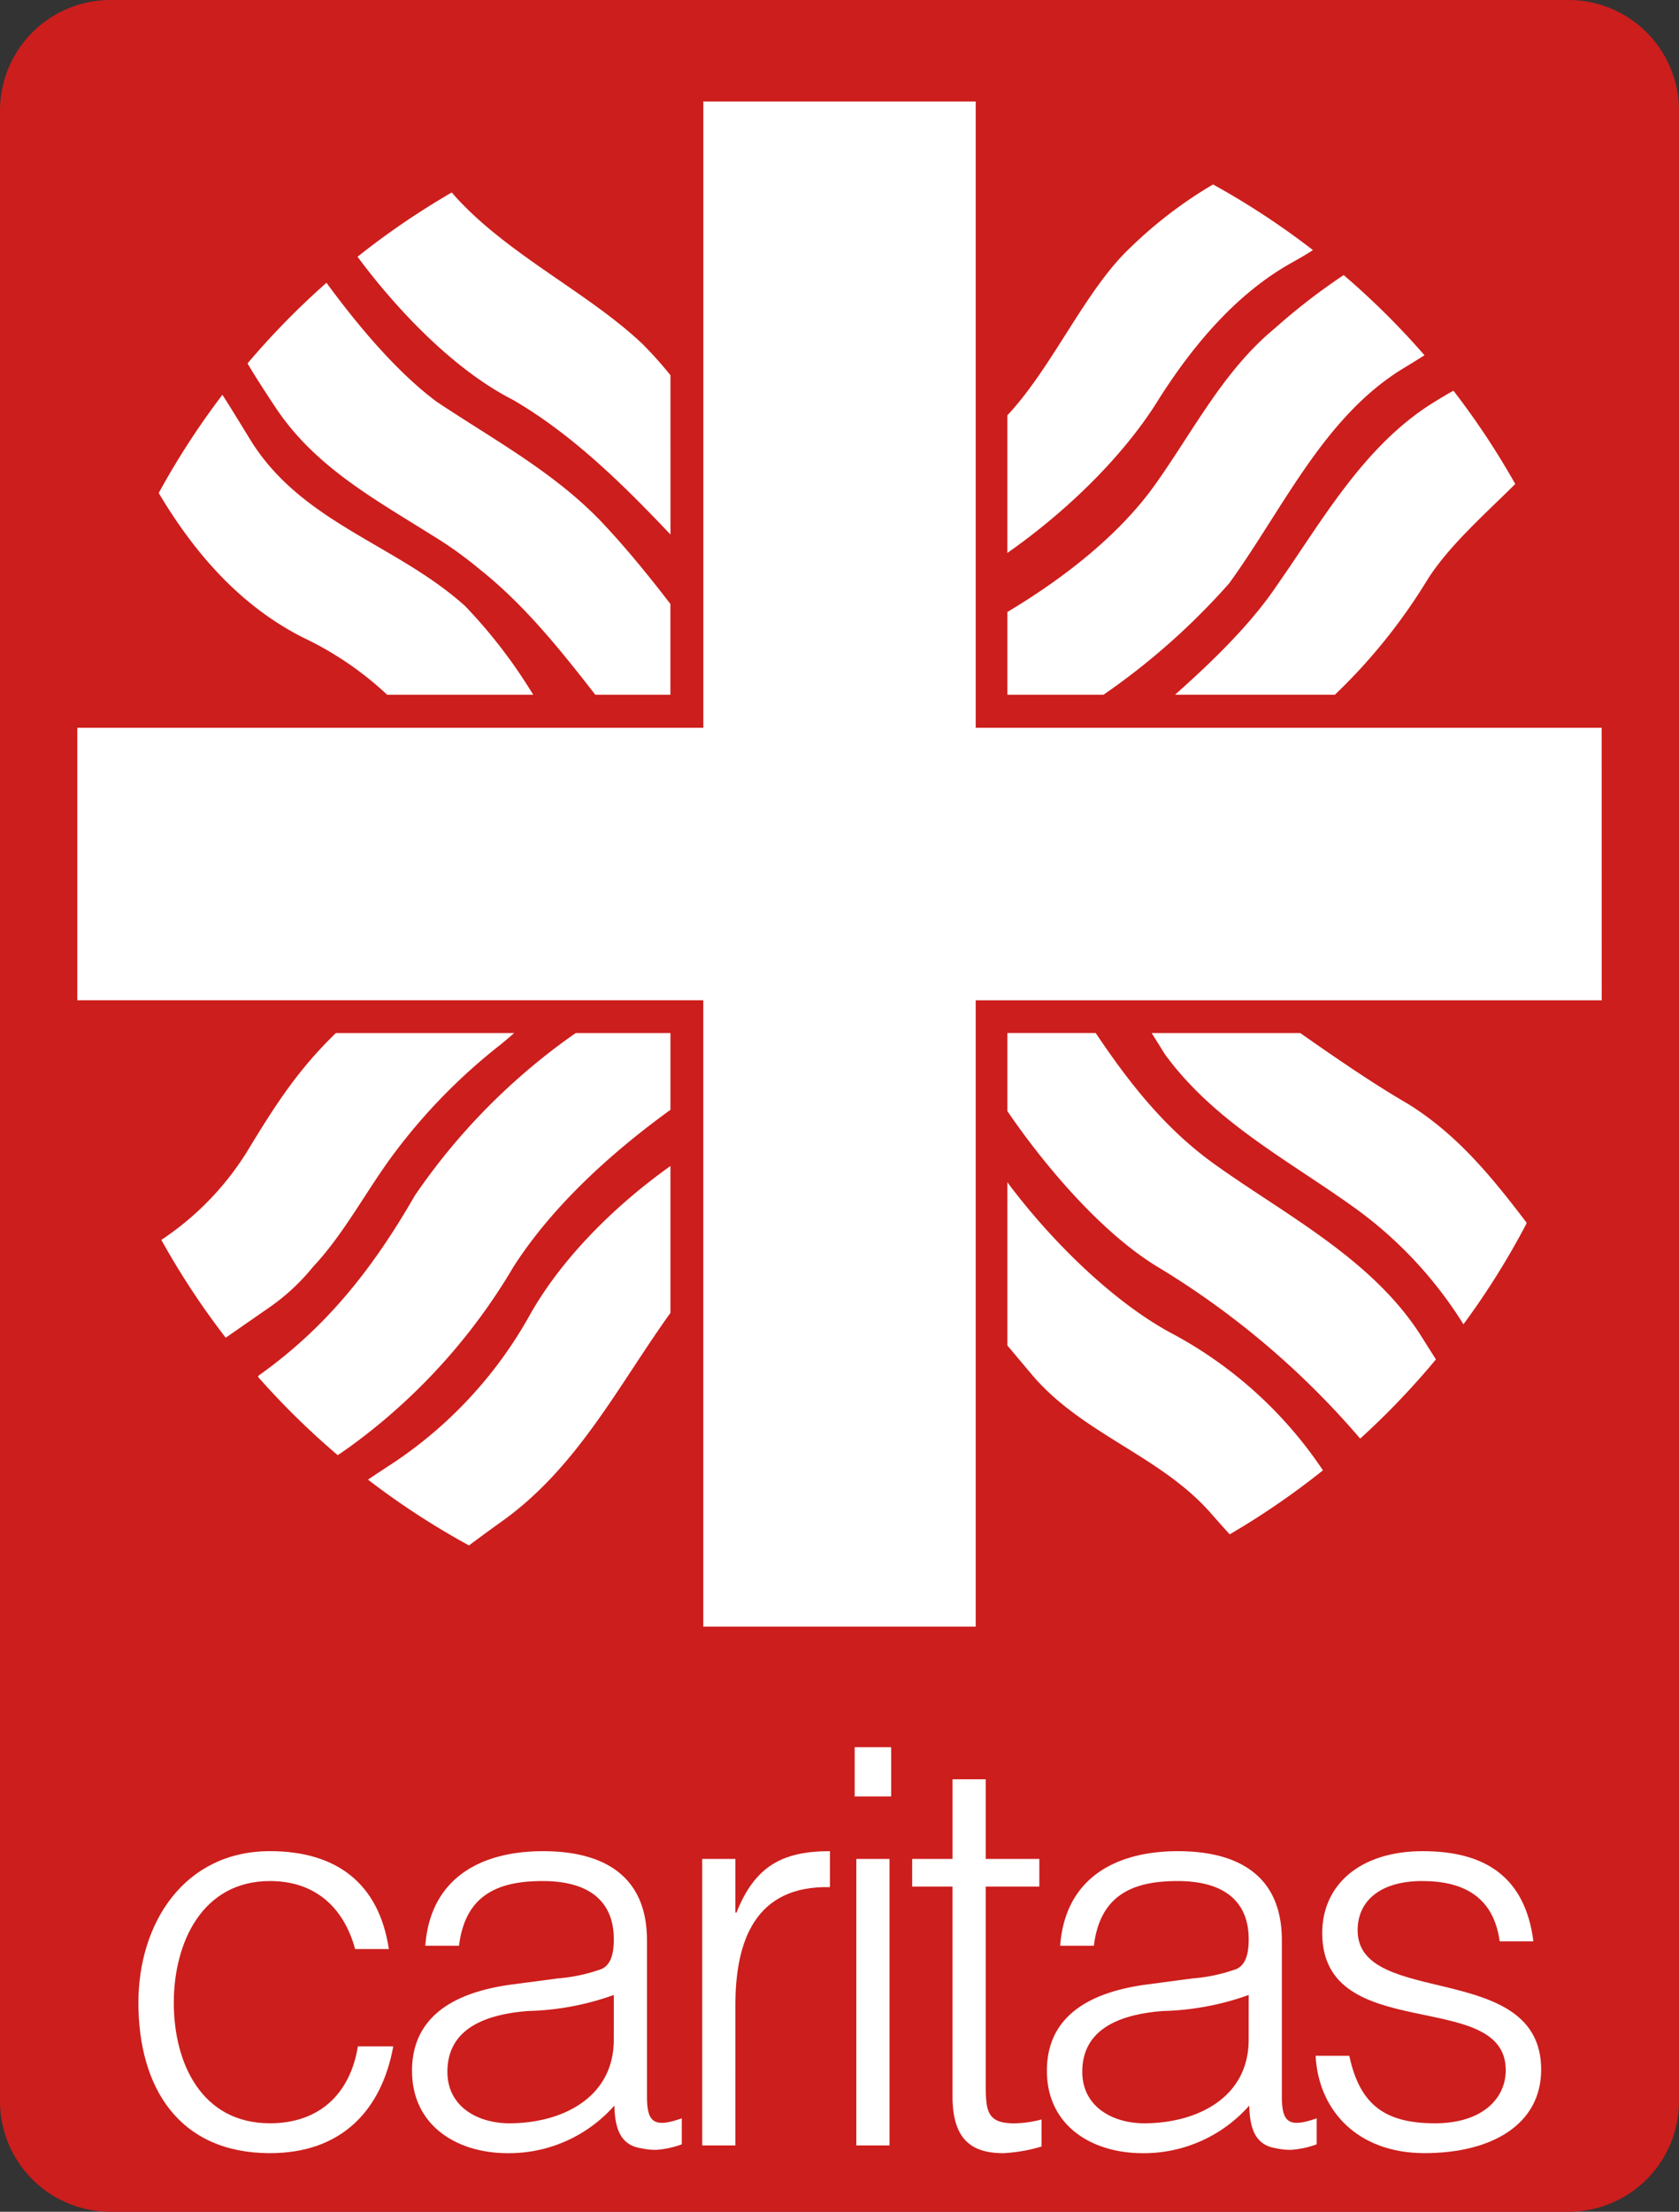
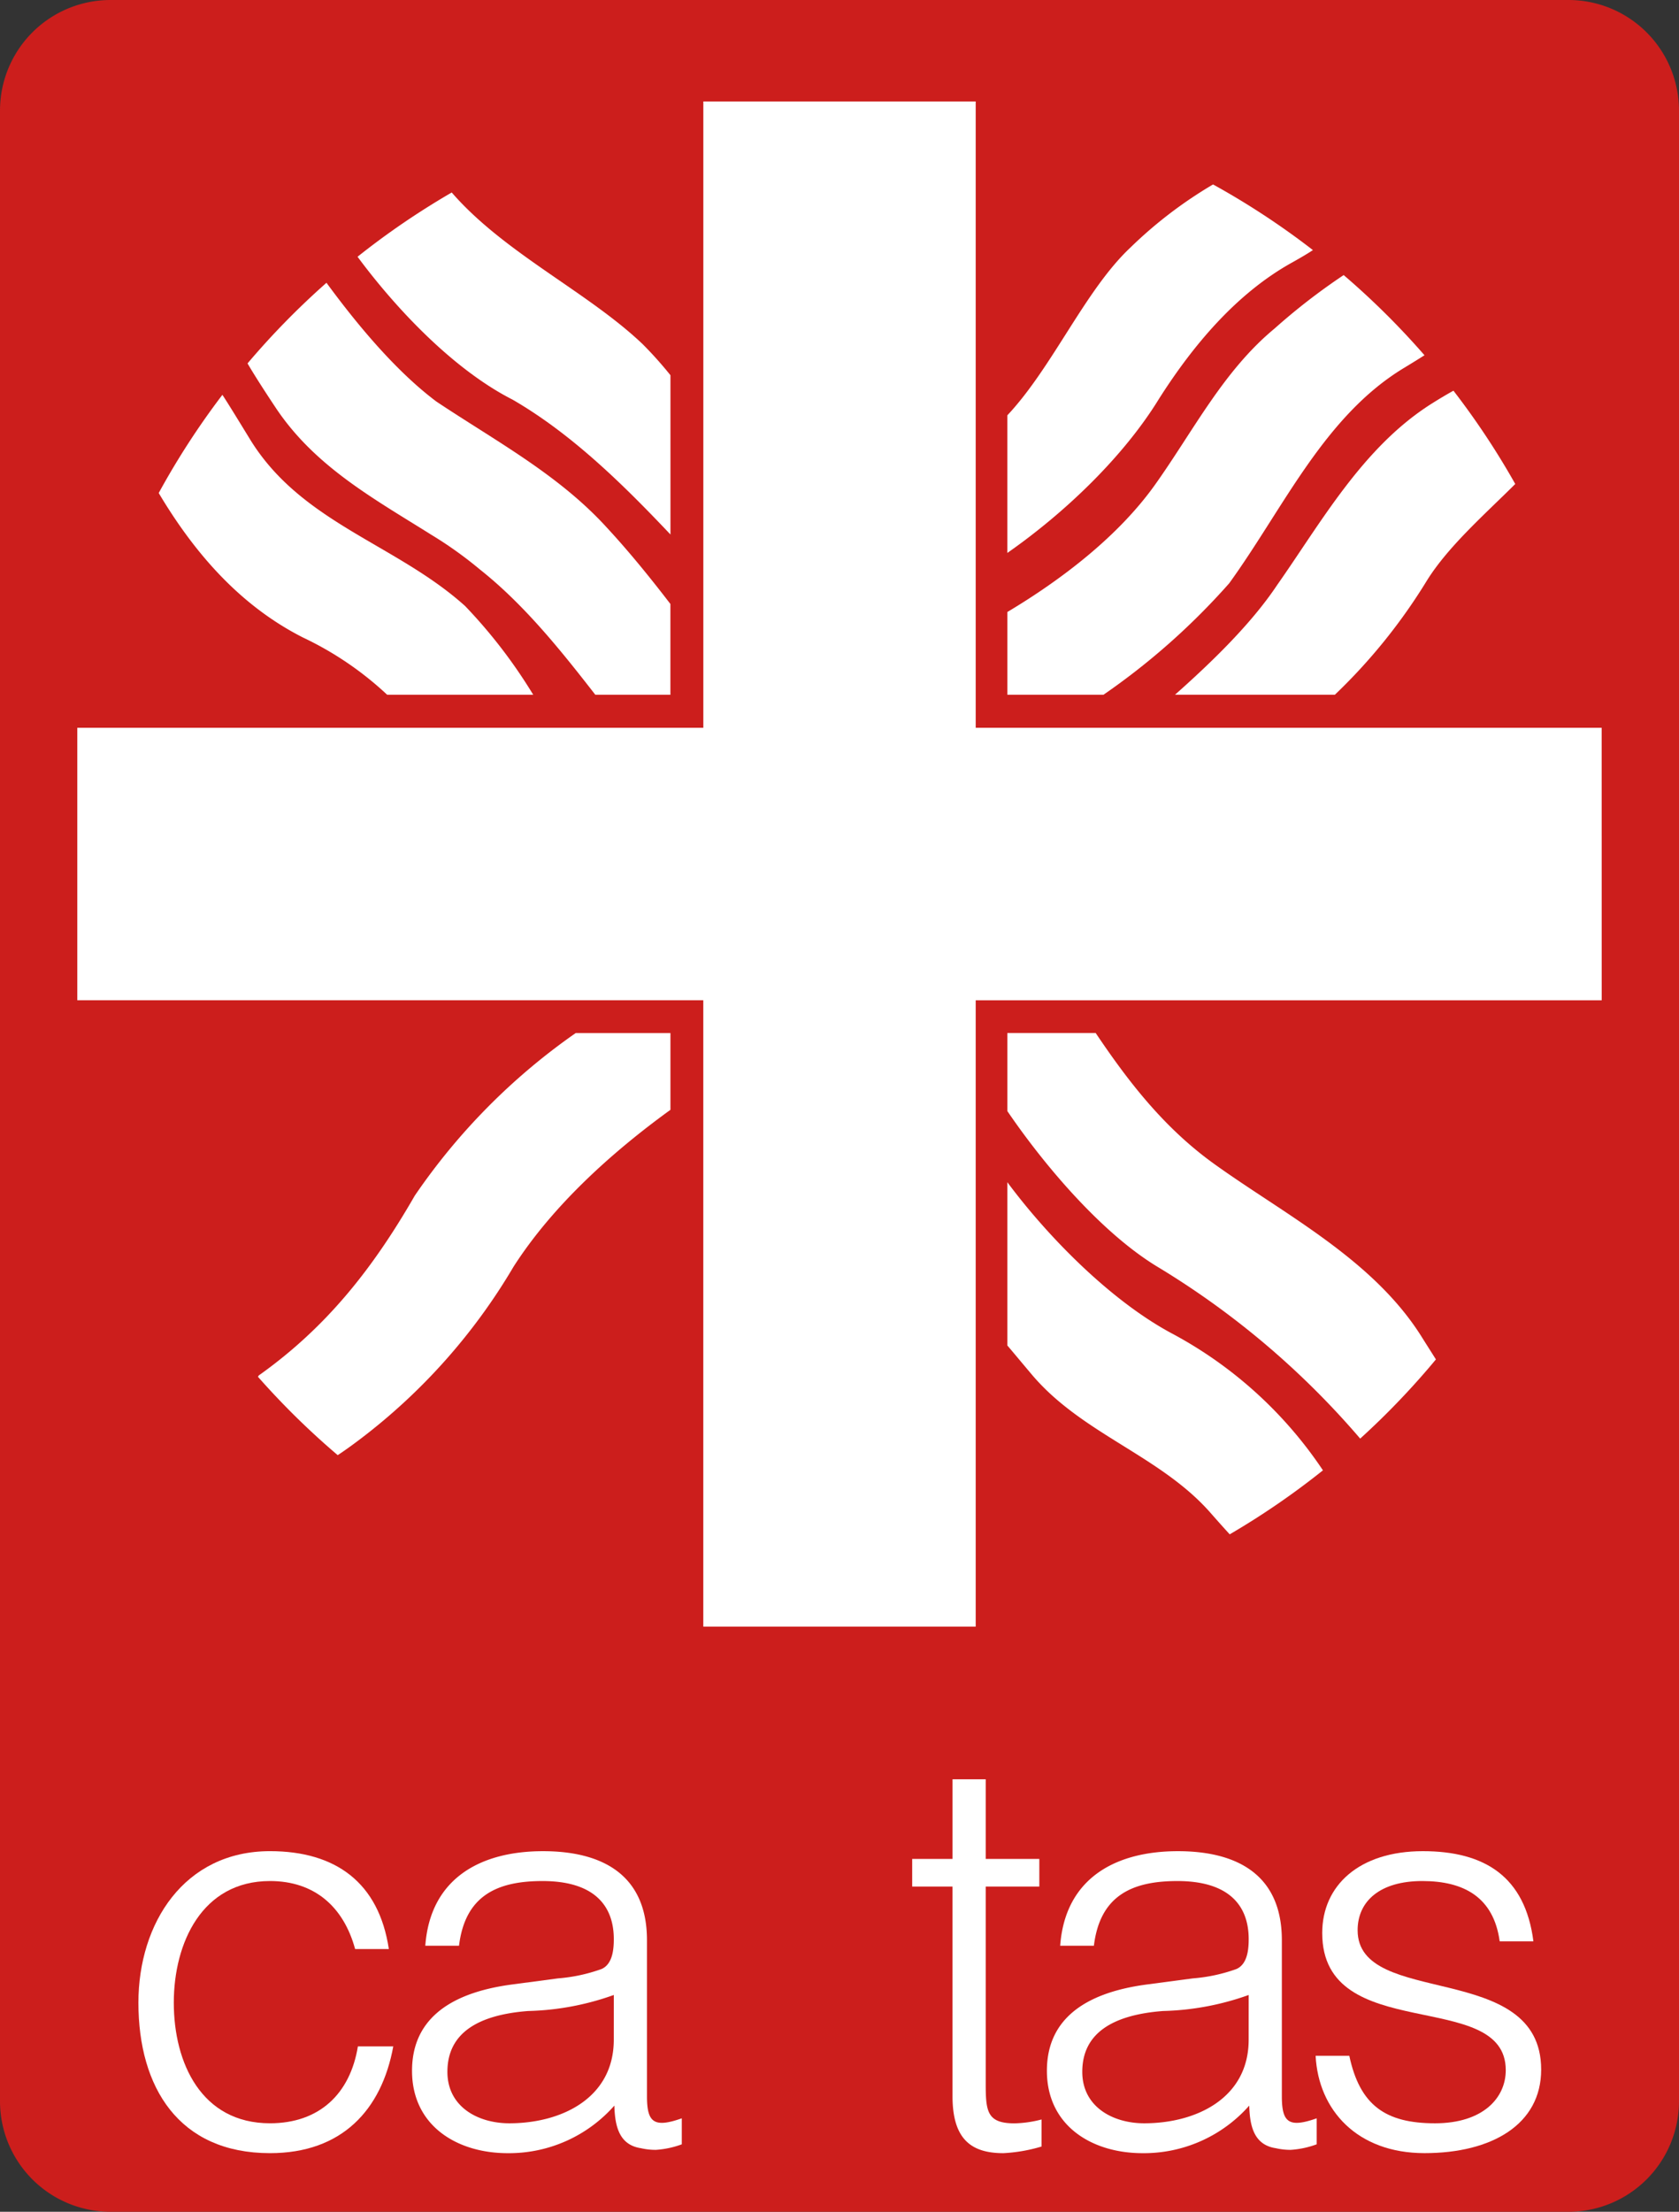
<svg xmlns="http://www.w3.org/2000/svg" width="168.758" height="222.198" viewBox="0 0 168.758 222.198">
  <rect x="0" y="0" width="168.758" height="222.198" fill="#333333" stroke="none" />
  <g transform="translate(-110.651 -200.534)">
    <path d="M11.11,0H157.648a11.11,11.11,0,0,1,11.11,11.11V211.088a11.11,11.11,0,0,1-11.11,11.11H11.111A11.111,11.111,0,0,1,0,211.087V11.11A11.11,11.11,0,0,1,11.11,0Z" transform="translate(110.651 200.534)" fill="#cc1e1c" />
    <path d="M278.916,283.2H216v-62.92H188.624V283.2H125.7v27.372h62.92V373.5H216V310.577h62.92Z" transform="translate(-7.28 -9.552)" fill="#fff" />
    <path d="M182.194,284.351c4.541,3.595,8.291,8.337,11.6,12.586h7.546v-9.121c-1.992-2.594-4.127-5.232-6.35-7.632-4.862-5.358-11.212-8.732-17.166-12.7-4.17-3.125-8.089-7.9-11.053-11.936a78.449,78.449,0,0,0-7.934,8.1c.506.869,1.363,2.244,2.813,4.426,3.928,5.914,9.823,9.129,15.677,12.8A39.7,39.7,0,0,1,182.194,284.351Z" transform="translate(-23.306 -26.605)" fill="#fff" />
    <path d="M179.186,307.479a51.467,51.467,0,0,0-6.846-8.914c-6.946-6.251-16.471-8.335-21.631-16.769-1.449-2.369-2.284-3.721-2.765-4.449a78.1,78.1,0,0,0-6.4,9.865c3.556,5.972,8.139,11.3,14.524,14.528a32.975,32.975,0,0,1,8.438,5.739Z" transform="translate(-14.94 -37.148)" fill="#fff" />
    <path d="M340.529,254.05a62.533,62.533,0,0,0-6.941,5.366c-5.16,4.267-8.144,10.252-12.006,15.677-3.7,5.2-9.4,9.545-14.858,12.806v8.313h9.66a69.491,69.491,0,0,0,12.64-11.2c5.458-7.541,9.526-16.769,17.563-21.631.818-.495,1.5-.916,2.064-1.278A78.355,78.355,0,0,0,340.529,254.05Z" transform="translate(-94.824 -25.881)" fill="#fff" />
-     <path d="M372.479,420.53c-3.473-4.564-6.945-8.831-11.907-11.907-3.5-2.028-7.345-4.675-10.818-7.11H334.823l1.341,2.149c4.862,6.648,12.006,10.418,18.455,14.983a41.281,41.281,0,0,1,11.537,12.127,77.915,77.915,0,0,0,6.351-10.147Z" transform="translate(-108.414 -97.197)" fill="#fff" />
    <path d="M348.372,432.039c-4.889-7.807-13.792-12.3-20.837-17.364-5.066-3.632-8.658-8.3-11.93-13.163h-8.881v7.839c3.883,5.692,9.68,12.434,15.255,15.742a83.838,83.838,0,0,1,20.21,17.162A78.368,78.368,0,0,0,349.8,434.3C349.415,433.685,348.939,432.946,348.372,432.039Z" transform="translate(-94.824 -97.197)" fill="#fff" />
    <path d="M192.8,401.513a63.621,63.621,0,0,0-16.177,16.337c-4.167,7.244-8.831,13.2-15.677,18.059l-.082.137a78.4,78.4,0,0,0,8.016,7.872c.62-.408,1.341-.919,2.187-1.559a59.87,59.87,0,0,0,15.479-17.364c3.915-6.111,9.852-11.483,15.776-15.77v-7.711Z" transform="translate(-24.284 -97.197)" fill="#fff" />
-     <path d="M159.6,401.513c-3.9,3.769-6.2,7.422-8.845,11.773a29.01,29.01,0,0,1-8.7,9.006,77.928,77.928,0,0,0,6.47,9.827l4.118-2.858a21.337,21.337,0,0,0,4.663-4.267c3.175-3.373,5.457-7.838,8.235-11.51a57.761,57.761,0,0,1,10.617-10.815c.248-.2.877-.737,1.366-1.156Z" transform="translate(-15.188 -97.197)" fill="#fff" />
-     <path d="M212.679,427.381c-5.512,3.923-10.852,9.173-14.089,14.887A42.9,42.9,0,0,1,184.3,457.548c-.858.562-1.516,1-2.022,1.338a78.015,78.015,0,0,0,10.154,6.613c.775-.581,1.831-1.363,3.279-2.4,7.607-5.419,11.666-13.57,16.967-20.963Z" transform="translate(-34.641 -109.708)" fill="#fff" />
    <path d="M323.169,445.676c-6.05-3.264-12.3-9.57-16.446-15.144v16.4c.465.543,1.22,1.454,2.455,2.918,5.048,5.981,12.9,8.136,17.96,13.891.826.94,1.456,1.643,1.937,2.166a78.082,78.082,0,0,0,9.37-6.429A42.082,42.082,0,0,0,323.169,445.676Z" transform="translate(-94.824 -111.232)" fill="#fff" />
    <path d="M327.4,236.419a43.556,43.556,0,0,0-8.3,6.334c-4.553,4.269-7.828,12.021-12.378,16.861v13.825c5.78-4.036,11.664-9.646,15.255-15.5,3.473-5.457,7.839-10.617,13.395-13.693.895-.5,1.566-.9,2.066-1.232A78.058,78.058,0,0,0,327.4,236.419Z" transform="translate(-94.824 -17.355)" fill="#fff" />
    <path d="M211.694,256.341a39.088,39.088,0,0,0-2.778-3.107c-5.506-5.252-13.917-9.155-19.206-15.251a78.063,78.063,0,0,0-9.467,6.455c3.969,5.357,9.723,11.376,15.576,14.352,6.045,3.494,11.278,8.7,15.876,13.553Z" transform="translate(-33.655 -18.111)" fill="#fff" />
    <path d="M159.375,570.513c-1.166-4.279-4.112-6.835-8.556-6.835-6.835,0-9.669,6.223-9.669,12.224,0,6.057,2.779,12.113,9.669,12.113,4.945,0,8.057-2.945,8.834-7.724h3.556c-1.167,6.39-5.168,10.725-12.391,10.725-9.168,0-13.225-6.613-13.225-15.114,0-8,4.612-15.225,13.225-15.225,6.612,0,10.946,3.167,11.946,9.835Z" transform="translate(-13.03 -174.173)" fill="#fff" />
    <path d="M205.52,573.458a16.739,16.739,0,0,0,4.389-.945c1.111-.5,1.222-2,1.222-3,0-3.389-2-5.834-7.167-5.834-4.612,0-7.779,1.5-8.391,6.5h-3.389c.5-6.778,5.556-9.5,11.834-9.5,5.835,0,10.447,2.278,10.447,8.946v15.669c0,2.611.667,3.223,3.5,2.222v2.612a9.247,9.247,0,0,1-2.611.556,6.548,6.548,0,0,1-1.5-.167c-2.223-.334-2.611-2.279-2.667-4.278a14.123,14.123,0,0,1-10.724,4.779c-5.056,0-9.612-2.724-9.612-8.28,0-4.834,3.334-7.779,10.057-8.668Zm5.611,1.667a27.425,27.425,0,0,1-8.613,1.611c-5.056.389-8.112,2.223-8.112,6.112,0,3.5,3.055,5.168,6.223,5.168,5.279,0,10.5-2.556,10.5-8.391Z" transform="translate(-38.786 -174.173)" fill="#fff" />
-     <path d="M250.669,590.239h-3.334V561.456h3.334v5.39h.111c1.834-4.612,4.556-6.168,9.39-6.168v3.612c-7.5-.167-9.5,5.389-9.5,11.835Z" transform="translate(-66.103 -174.173)" fill="#fff" />
-     <path d="M277.177,580.455V551.672h3.334v28.782Zm-.166-35.062v-4.945h3.667v4.945Z" transform="translate(-80.455 -164.389)" fill="#fff" />
    <path d="M301.2,583.585a16.106,16.106,0,0,1-3.834.667c-3.278,0-5.112-1.445-5.112-5.724V557.469H288.2v-2.778h4.056v-8h3.334v8h5.389v2.778h-5.389V577.2c0,2.833.112,4.056,2.889,4.056a11.482,11.482,0,0,0,2.723-.389Z" transform="translate(-85.864 -167.408)" fill="#fff" />
    <path d="M329.1,573.458a16.744,16.744,0,0,0,4.39-.945c1.111-.5,1.222-2,1.222-3,0-3.389-2-5.834-7.168-5.834-4.612,0-7.779,1.5-8.391,6.5h-3.389c.5-6.778,5.556-9.5,11.835-9.5,5.834,0,10.446,2.278,10.446,8.946v15.669c0,2.611.667,3.223,3.5,2.222v2.612a9.247,9.247,0,0,1-2.611.556,6.552,6.552,0,0,1-1.5-.167c-2.222-.334-2.611-2.279-2.667-4.278a14.124,14.124,0,0,1-10.724,4.779c-5.056,0-9.613-2.724-9.613-8.28,0-4.834,3.334-7.779,10.057-8.668Zm5.612,1.667a27.429,27.429,0,0,1-8.613,1.611c-5.056.389-8.113,2.223-8.113,6.112,0,3.5,3.057,5.168,6.223,5.168,5.279,0,10.5-2.556,10.5-8.391Z" transform="translate(-98.554 -174.173)" fill="#fff" />
    <path d="M370.113,581.237c1.056,4.945,3.612,6.779,8.613,6.779,4.834,0,7.113-2.556,7.113-5.335,0-8.334-18.448-2.444-18.448-13.78,0-4.778,3.723-8.223,10.113-8.223,6.223,0,10.28,2.556,11.113,9.057h-3.389c-.611-4.445-3.612-6.057-7.779-6.057-4.223,0-6.5,2-6.5,4.945,0,7.835,18.448,2.946,18.448,14,0,5.5-4.945,8.391-11.724,8.391s-10.668-4.335-10.946-9.78Z" transform="translate(-123.842 -174.173)" fill="#fff" />
    <path d="M367.345,276.546c-.6.33-1.311.748-2.15,1.275-6.945,4.366-11.113,11.907-15.578,18.257-2.591,3.887-6.562,7.73-10.261,11.013h16.069a56.873,56.873,0,0,0,9.275-11.51c2.181-3.472,5.88-6.69,8.856-9.665A78.026,78.026,0,0,0,367.345,276.546Z" transform="translate(-110.606 -36.761)" fill="#fff" />
  </g>
</svg>